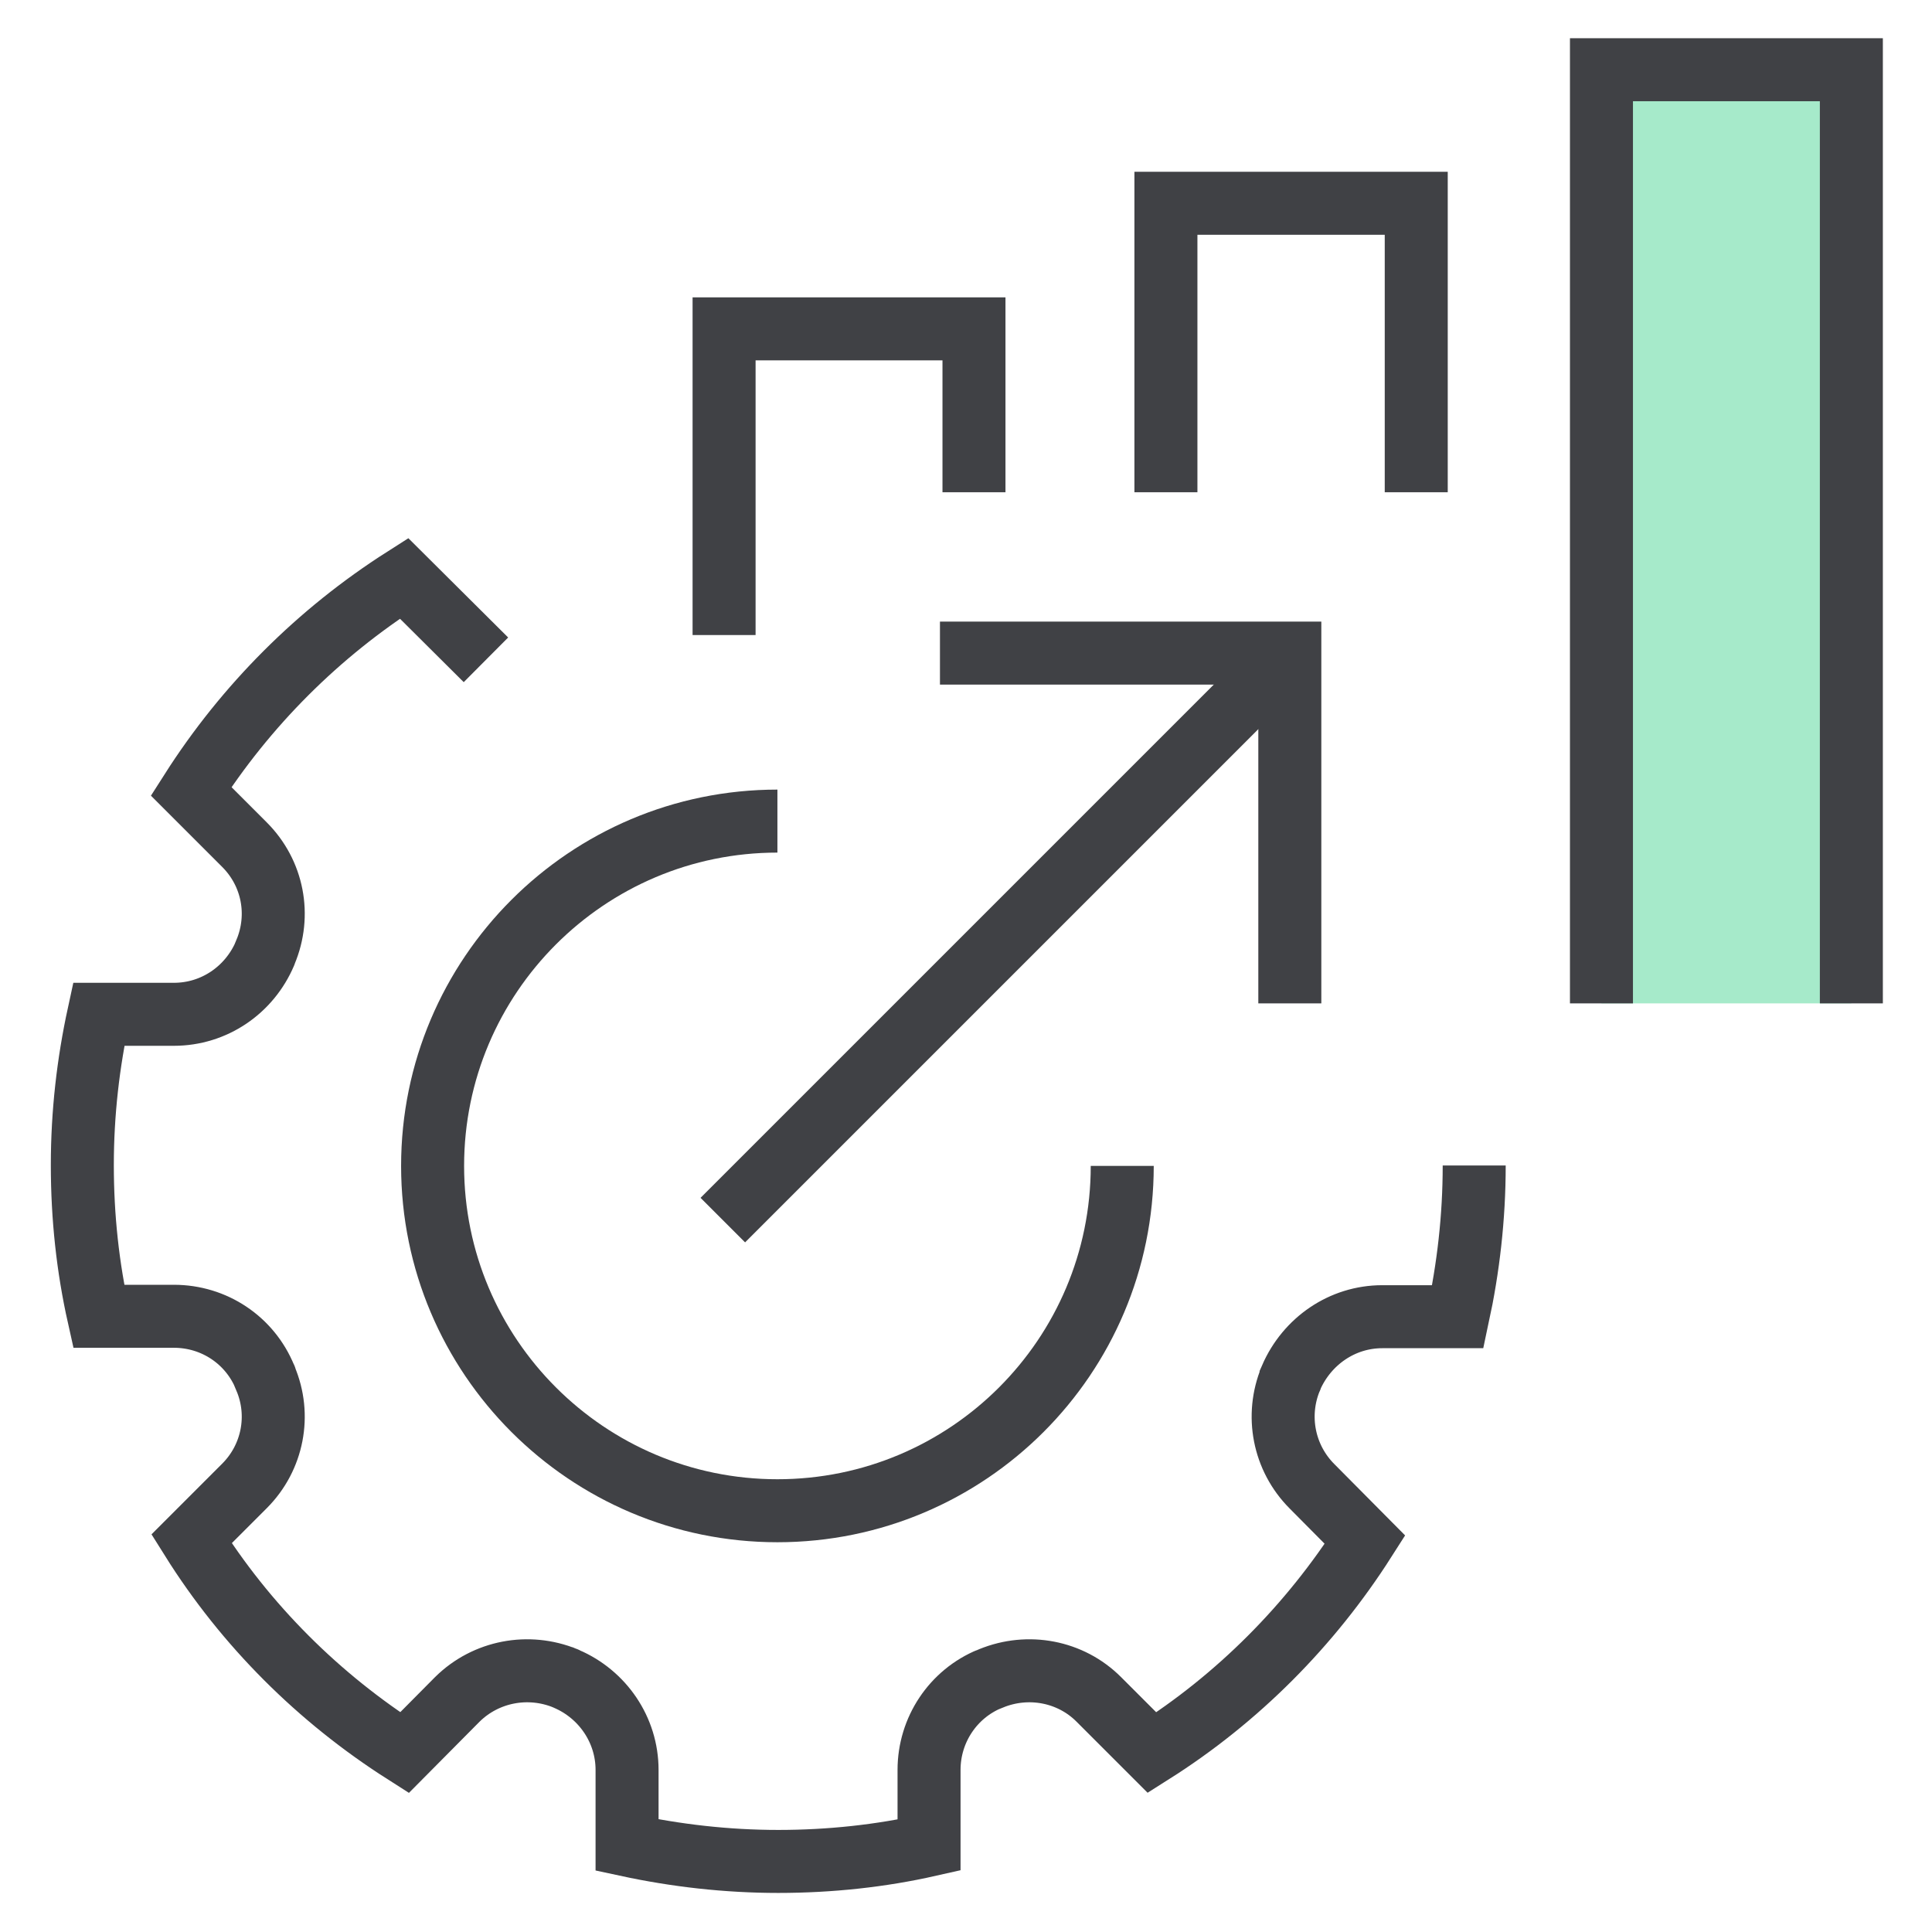
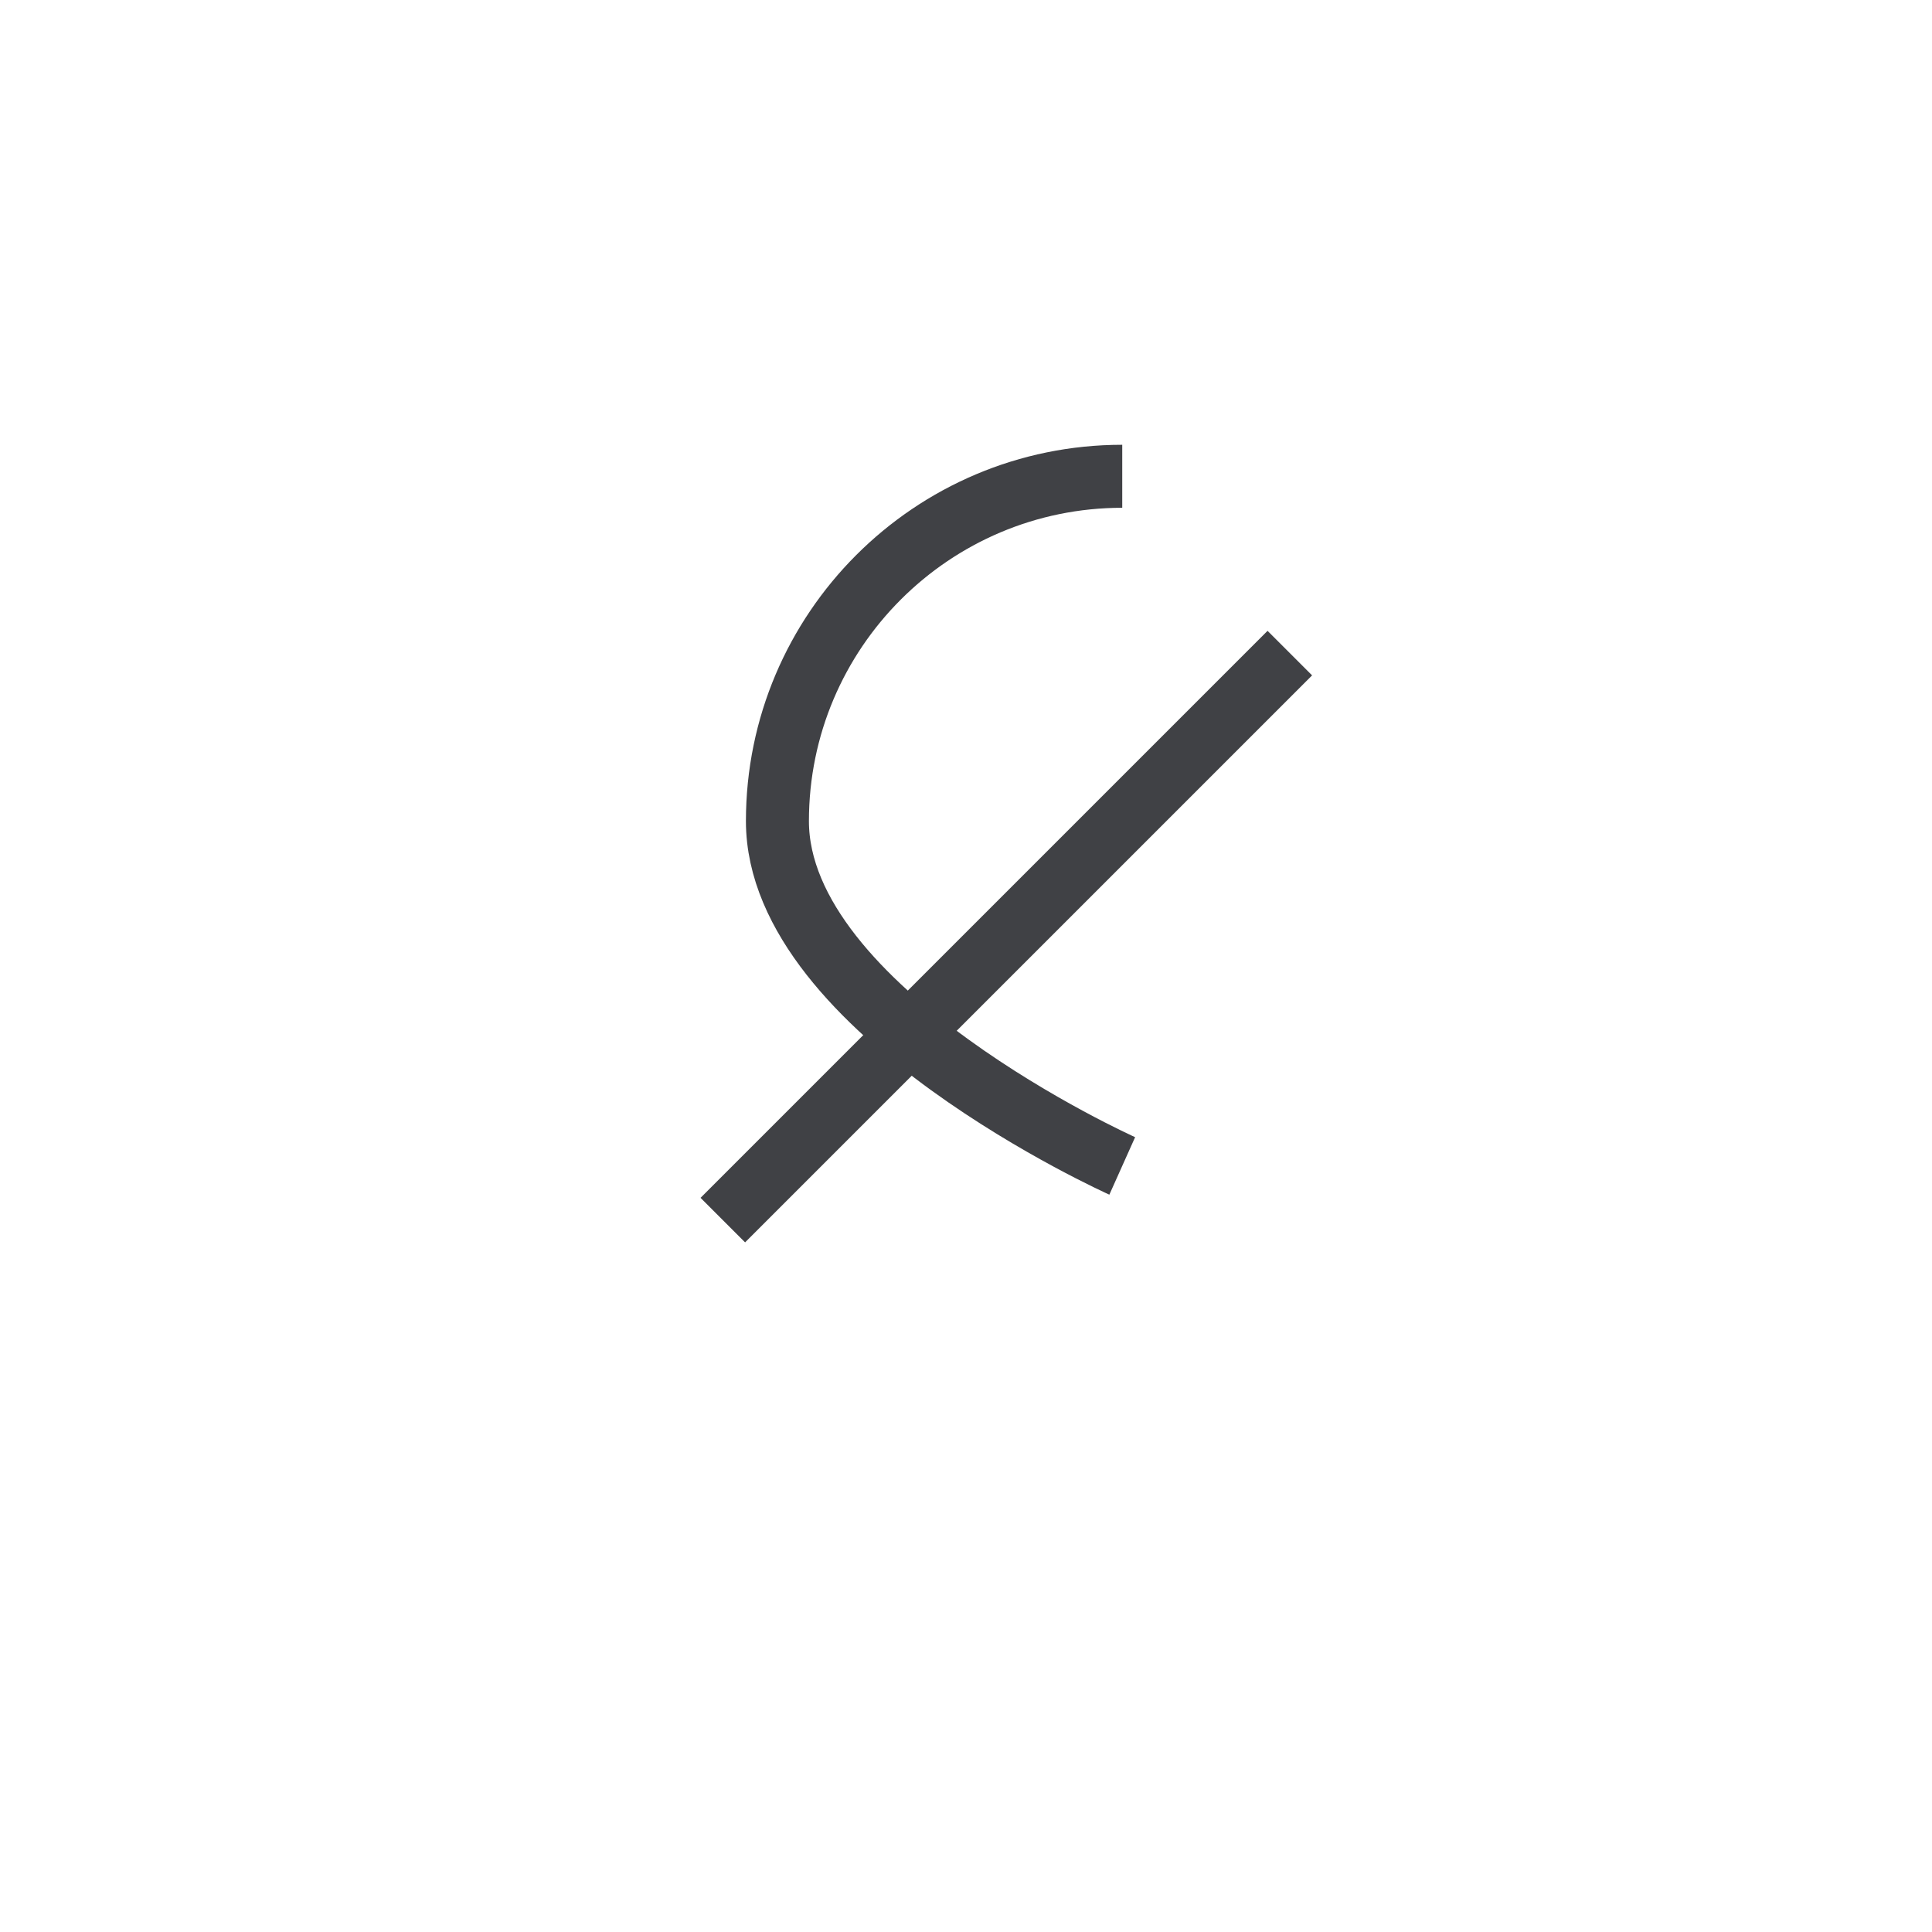
<svg xmlns="http://www.w3.org/2000/svg" id="Layer_1" data-name="Layer 1" viewBox="0 0 46 46">
  <defs>
    <style>
      .cls-1 {
        fill: none;
      }

      .cls-1, .cls-2 {
        stroke: #404145;
        stroke-miterlimit: 10;
        stroke-width: 1.5px;
      }

      .cls-2 {
        fill: #a6eaca;
      }
    </style>
  </defs>
-   <polyline class="cls-2" points="44.08 23.89 44.08 1.66 38.13 1.66 38.13 23.89" />
-   <polyline class="cls-1" points="33.72 11.72 33.72 4.84 27.76 4.84 27.76 11.72" />
-   <polyline class="cls-1" points="23.19 11.72 23.19 7.83 17.24 7.83 17.24 15.12" />
-   <polyline class="cls-1" points="30.71 23.89 30.71 15.55 22.38 15.55" />
  <line class="cls-1" x1="30.71" y1="15.55" x2="17.21" y2="29.05" />
  <g id="Geat_01" data-name="Geat 01">
-     <path class="cls-1" d="M35.1,27.75c0,1.24-.14,2.44-.39,3.6h-1.8c-.95,0-1.79.58-2.17,1.45,0,.01,0,.02-.01.03-.36.87-.17,1.88.51,2.56l1.26,1.27c-1.3,2.04-3.03,3.78-5.07,5.07l-1.27-1.27c-.67-.67-1.68-.86-2.56-.5-.01,0-.02.01-.03.01-.88.36-1.45,1.22-1.45,2.17v1.79c-1.15.26-2.36.39-3.59.39s-2.44-.14-3.6-.39v-1.79c0-.95-.58-1.8-1.45-2.17-.01,0-.01-.01-.02-.01-.88-.36-1.89-.17-2.57.5l-1.26,1.27c-2.04-1.3-3.78-3.03-5.07-5.09l1.26-1.26c.68-.68.87-1.69.5-2.56,0-.01,0-.02-.01-.03-.36-.88-1.21-1.45-2.17-1.45h-1.79c-.26-1.16-.39-2.36-.39-3.6s.14-2.44.39-3.59h1.79c.96,0,1.8-.58,2.17-1.45.01-.01.01-.02.01-.03.37-.88.18-1.88-.5-2.56l-1.27-1.27c1.3-2.04,3.03-3.77,5.07-5.07l1.95,1.94" />
-     <path class="cls-1" d="M26.72,27.76c0,4.54-3.68,8.21-8.21,8.21s-8.21-3.68-8.21-8.21,3.68-8.21,8.21-8.21" />
+     <path class="cls-1" d="M26.72,27.76s-8.21-3.68-8.21-8.21,3.68-8.21,8.21-8.21" />
  </g>
</svg>